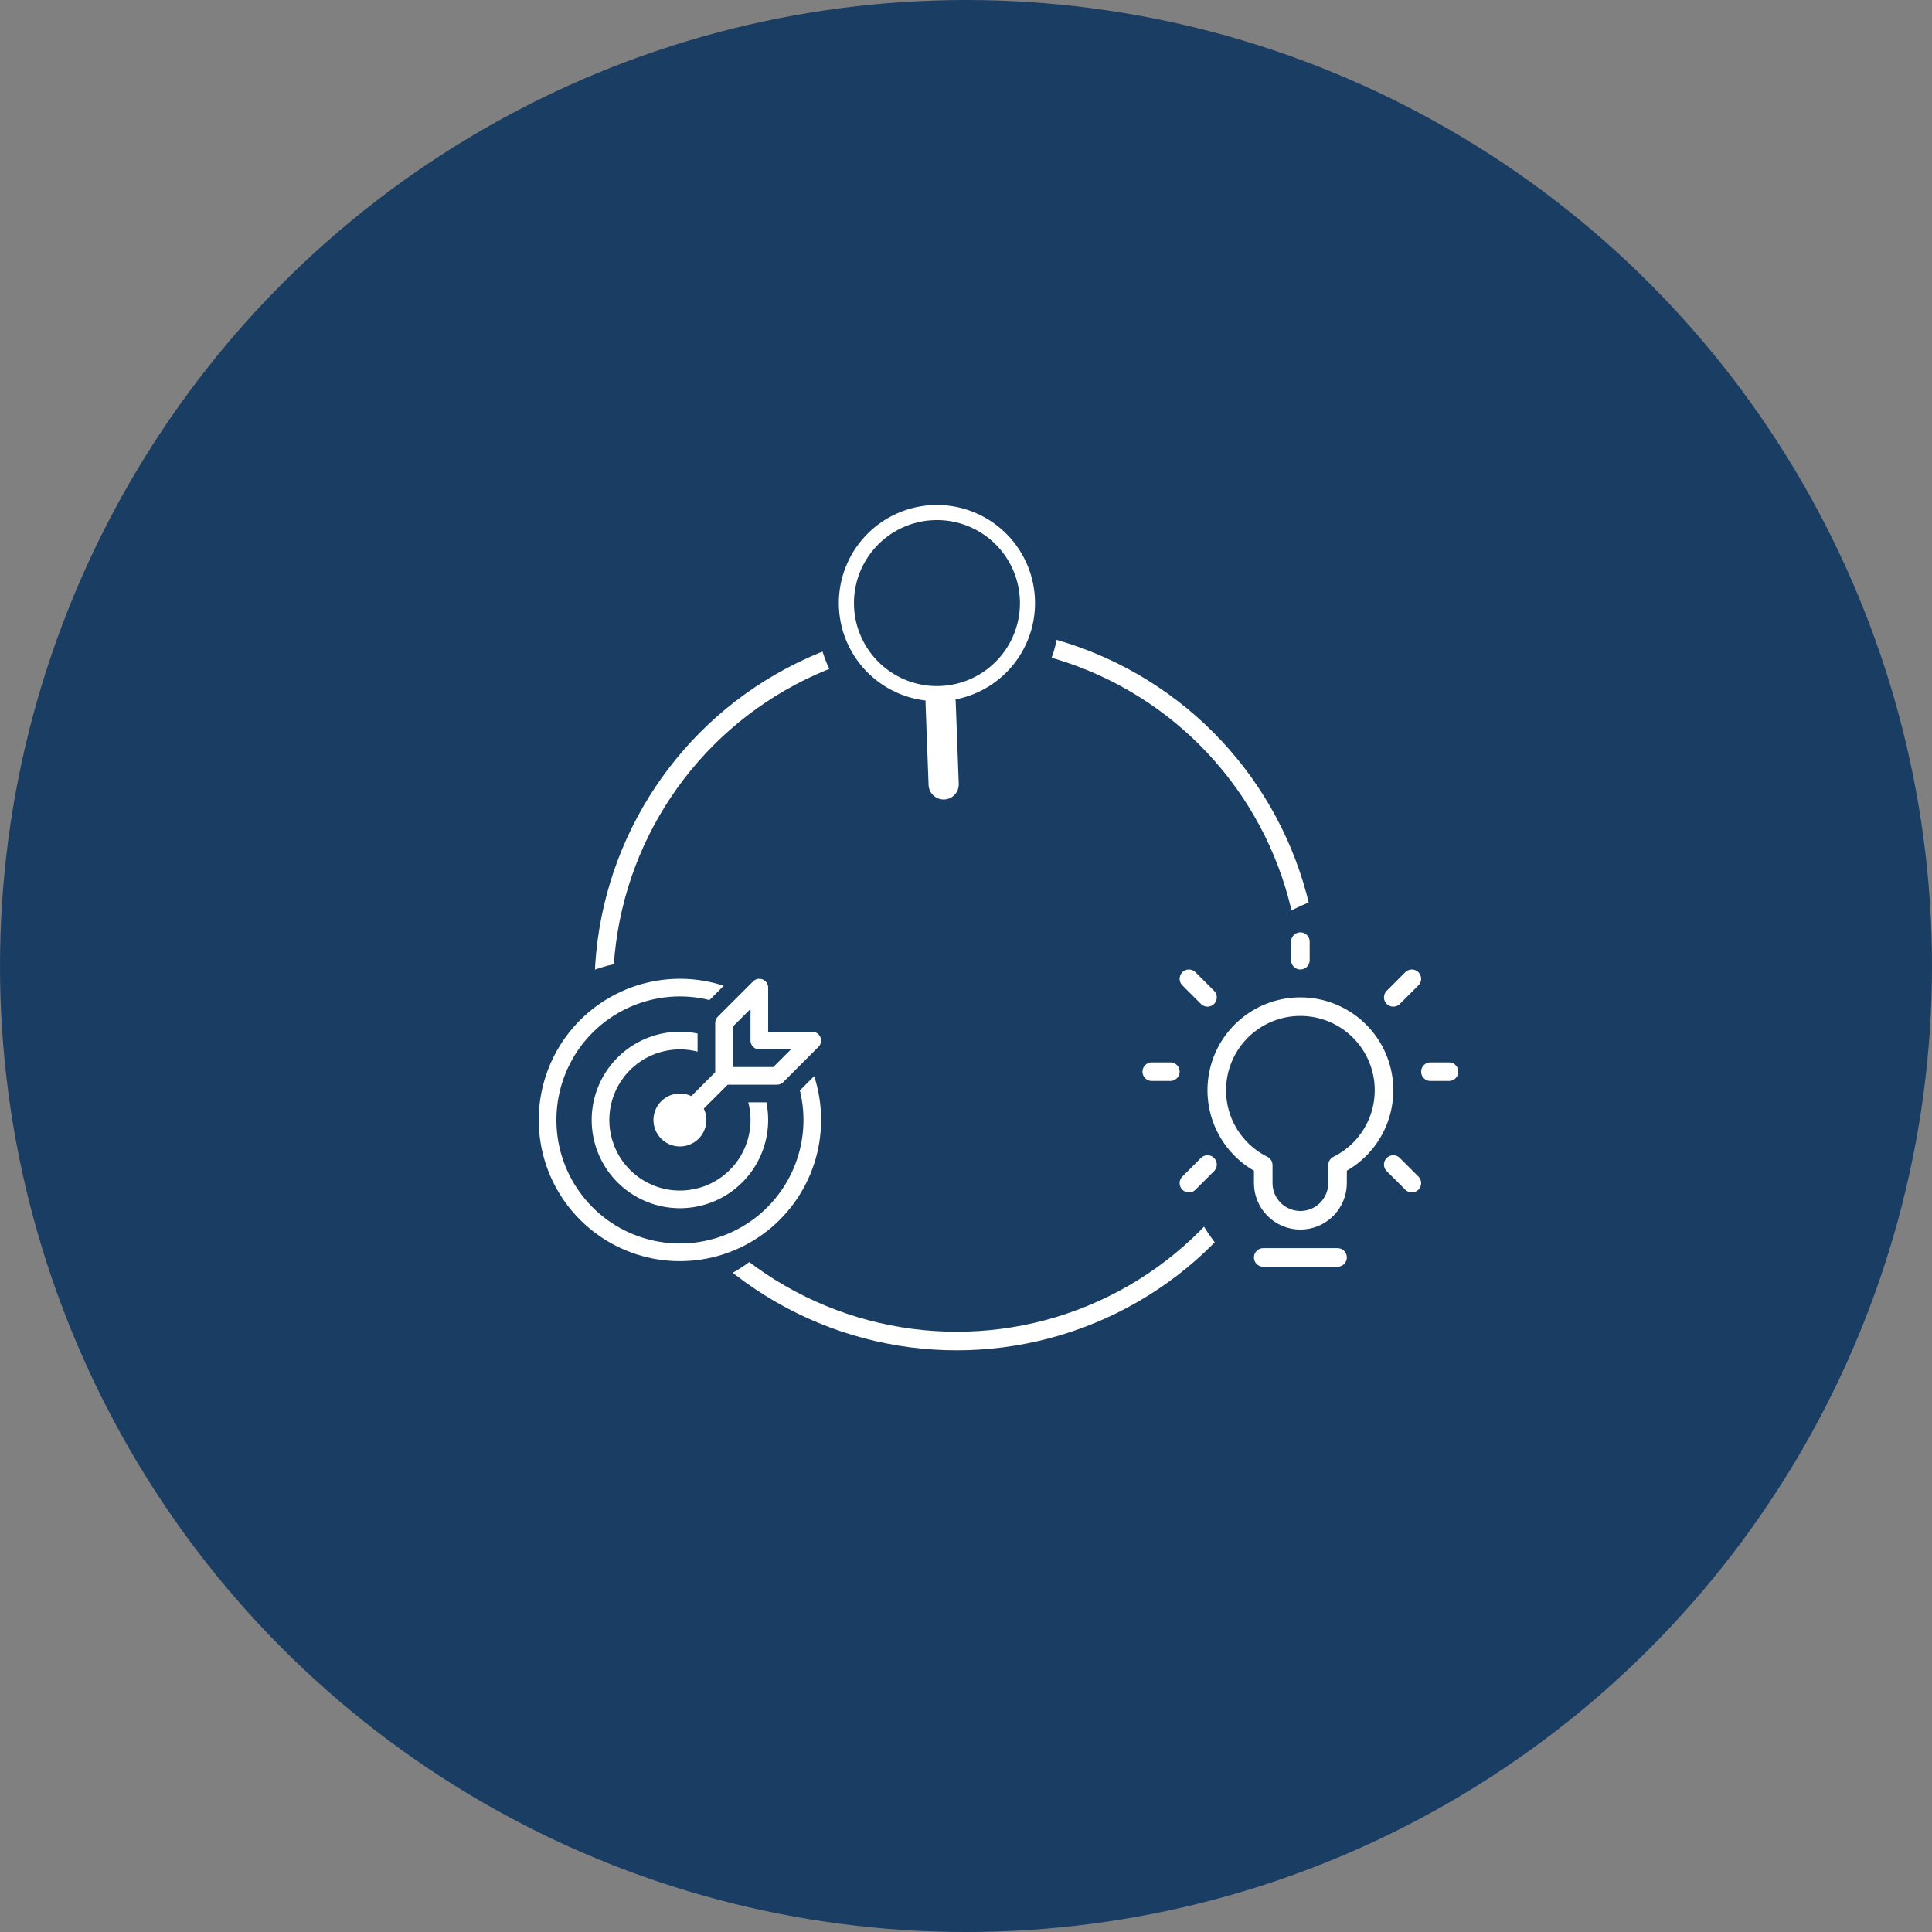
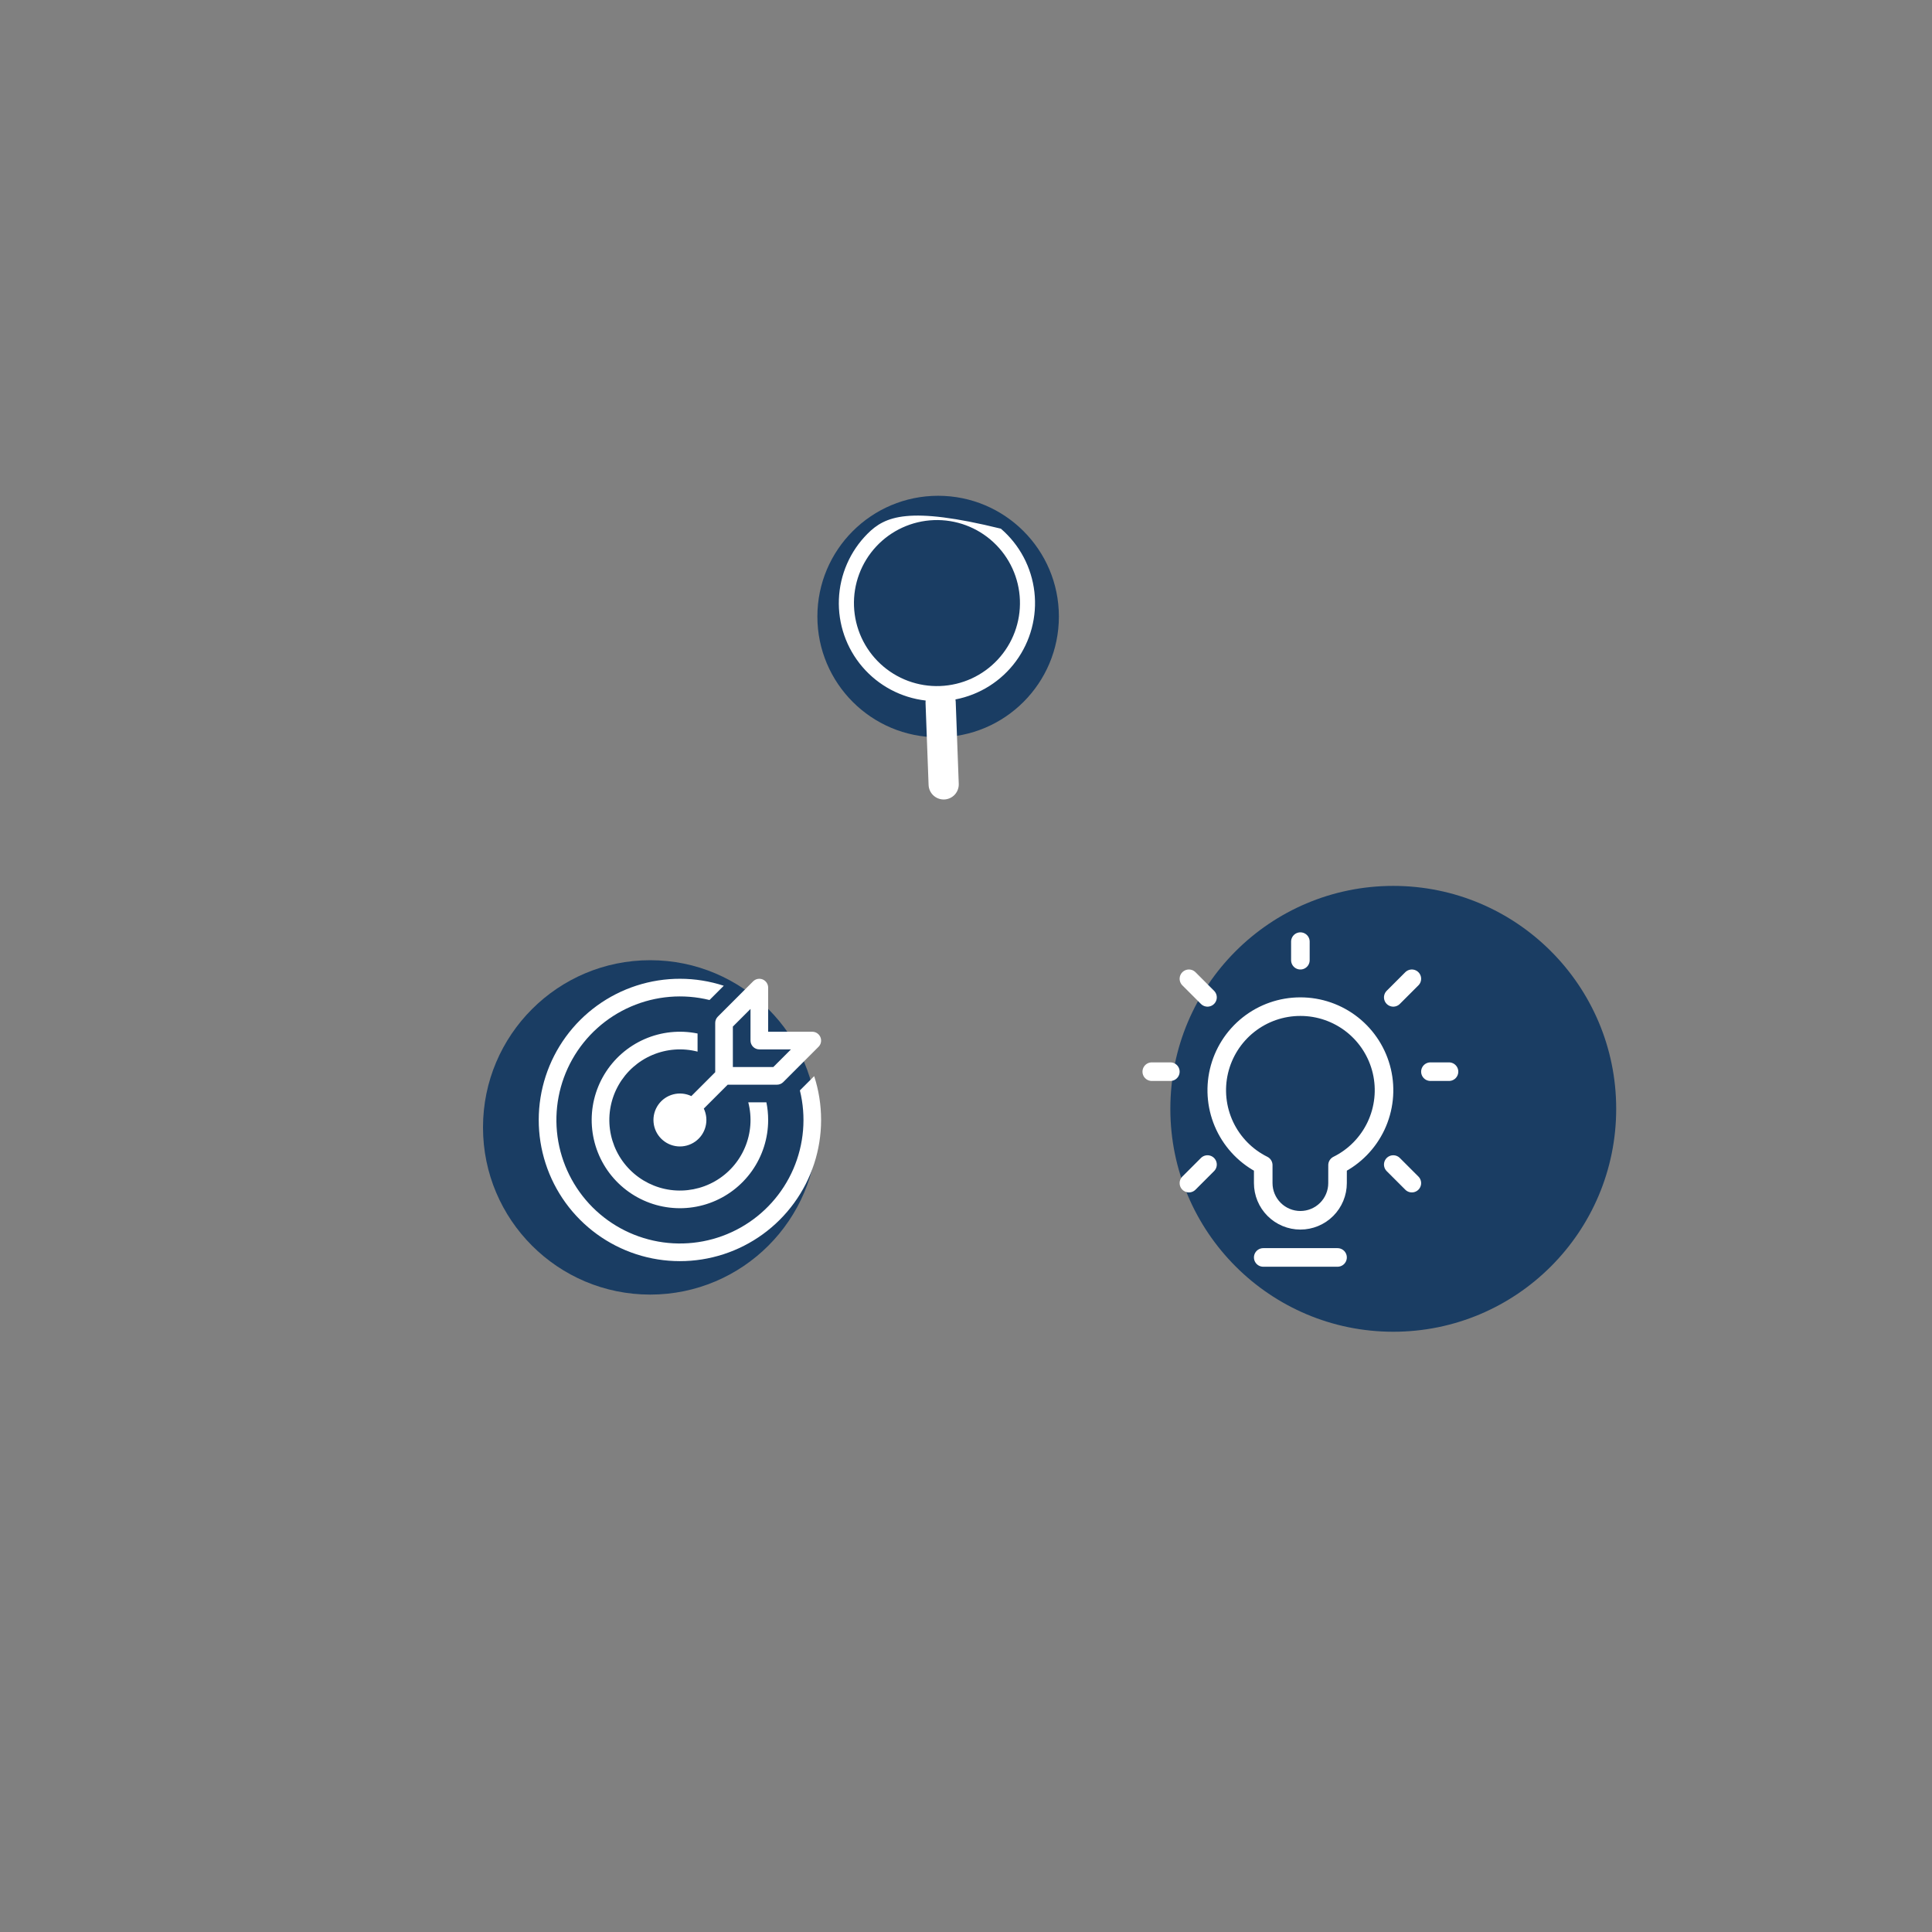
<svg xmlns="http://www.w3.org/2000/svg" width="104" height="104" viewBox="0 0 104 104" fill="none">
  <rect x="0" y="0" width="104" height="104" fill="#808080" stroke="none" />
-   <circle cx="52" cy="52" r="52" fill="#1A3D63" />
-   <circle cx="51.5" cy="53.188" r="19" stroke="white" />
  <circle cx="75" cy="59.688" r="12" fill="#1A3D63" />
  <circle cx="35" cy="60.688" r="9" fill="#1A3D63" />
  <circle cx="50.5" cy="33.188" r="6.5" fill="#1A3D63" />
  <path d="M68 67.688H72M70 51.688V50.688M75 53.688L76 52.688M65 53.688L64 52.688M75 62.688L76 63.688M65 62.688L64 63.688M63 57.688H62M78 57.688H77M70 54.188C71.015 54.187 72.001 54.53 72.797 55.16C73.593 55.791 74.152 56.672 74.384 57.66C74.616 58.648 74.506 59.686 74.074 60.605C73.641 61.523 72.911 62.269 72.001 62.719L72 63.688C72 64.218 71.789 64.727 71.414 65.102C71.039 65.477 70.53 65.688 70 65.688C69.47 65.688 68.961 65.477 68.586 65.102C68.211 64.727 68 64.218 68 63.688V62.719C67.09 62.269 66.36 61.523 65.927 60.605C65.495 59.687 65.385 58.649 65.617 57.66C65.849 56.672 66.408 55.791 67.204 55.16C67.999 54.53 68.985 54.187 70 54.188Z" stroke="white" stroke-linecap="round" stroke-linejoin="round" />
  <g clip-path="url(#clip0_422_5404)">
-     <path d="M51.433 37.65C52.74 37.399 53.904 36.663 54.691 35.591C55.479 34.518 55.833 33.187 55.682 31.865C55.531 30.543 54.886 29.326 53.877 28.459C52.867 27.591 51.568 27.137 50.237 27.187C48.907 27.236 47.645 27.787 46.703 28.727C45.762 29.668 45.21 30.929 45.158 32.259C45.106 33.589 45.558 34.889 46.424 35.9C47.29 36.911 48.506 37.557 49.828 37.71L49.827 37.71C49.823 37.75 49.821 37.791 49.822 37.833L49.986 42.253C49.994 42.469 50.087 42.672 50.245 42.819C50.403 42.965 50.613 43.044 50.828 43.036C51.044 43.028 51.247 42.935 51.394 42.777C51.54 42.619 51.618 42.409 51.61 42.194L51.446 37.773C51.445 37.732 51.44 37.691 51.433 37.65ZM53.711 35.504C53.312 35.934 52.832 36.281 52.299 36.526C51.765 36.77 51.189 36.907 50.602 36.929C50.016 36.951 49.431 36.857 48.881 36.653C48.331 36.448 47.826 36.138 47.396 35.738C46.966 35.339 46.619 34.859 46.374 34.325C46.13 33.792 45.993 33.216 45.971 32.629C45.949 32.043 46.043 31.458 46.248 30.908C46.452 30.358 46.763 29.853 47.162 29.423C47.968 28.554 49.087 28.042 50.271 27.998C51.455 27.954 52.609 28.382 53.477 29.189C54.346 29.995 54.858 31.114 54.902 32.298C54.946 33.482 54.518 34.636 53.711 35.504Z" fill="white" />
+     <path d="M51.433 37.65C52.74 37.399 53.904 36.663 54.691 35.591C55.479 34.518 55.833 33.187 55.682 31.865C55.531 30.543 54.886 29.326 53.877 28.459C48.907 27.236 47.645 27.787 46.703 28.727C45.762 29.668 45.21 30.929 45.158 32.259C45.106 33.589 45.558 34.889 46.424 35.9C47.29 36.911 48.506 37.557 49.828 37.71L49.827 37.71C49.823 37.75 49.821 37.791 49.822 37.833L49.986 42.253C49.994 42.469 50.087 42.672 50.245 42.819C50.403 42.965 50.613 43.044 50.828 43.036C51.044 43.028 51.247 42.935 51.394 42.777C51.54 42.619 51.618 42.409 51.61 42.194L51.446 37.773C51.445 37.732 51.44 37.691 51.433 37.65ZM53.711 35.504C53.312 35.934 52.832 36.281 52.299 36.526C51.765 36.77 51.189 36.907 50.602 36.929C50.016 36.951 49.431 36.857 48.881 36.653C48.331 36.448 47.826 36.138 47.396 35.738C46.966 35.339 46.619 34.859 46.374 34.325C46.13 33.792 45.993 33.216 45.971 32.629C45.949 32.043 46.043 31.458 46.248 30.908C46.452 30.358 46.763 29.853 47.162 29.423C47.968 28.554 49.087 28.042 50.271 27.998C51.455 27.954 52.609 28.382 53.477 29.189C54.346 29.995 54.858 31.114 54.902 32.298C54.946 33.482 54.518 34.636 53.711 35.504Z" fill="white" />
  </g>
  <path d="M44.164 55.833C44.2 55.919 44.209 56.015 44.191 56.107C44.173 56.199 44.128 56.284 44.061 56.35L42.161 58.251C42.117 58.294 42.065 58.33 42.007 58.353C41.949 58.377 41.887 58.389 41.825 58.389H39.172L37.886 59.675C38.031 59.978 38.064 60.323 37.979 60.648C37.895 60.973 37.698 61.258 37.423 61.452C37.149 61.646 36.815 61.737 36.48 61.709C36.145 61.68 35.831 61.534 35.593 61.296C35.355 61.059 35.209 60.745 35.181 60.41C35.152 60.075 35.243 59.74 35.437 59.466C35.631 59.191 35.916 58.995 36.241 58.91C36.566 58.825 36.911 58.858 37.215 59.003L38.5 57.718V55.064C38.5 55.002 38.512 54.94 38.536 54.882C38.56 54.825 38.595 54.772 38.639 54.728L40.539 52.828C40.605 52.761 40.69 52.716 40.782 52.697C40.874 52.679 40.97 52.688 41.057 52.724C41.144 52.761 41.218 52.822 41.27 52.9C41.322 52.978 41.35 53.07 41.35 53.164V55.539H43.725C43.819 55.539 43.911 55.567 43.989 55.619C44.067 55.672 44.128 55.746 44.164 55.833ZM42.578 56.489H40.875C40.749 56.489 40.628 56.439 40.539 56.35C40.45 56.261 40.4 56.14 40.4 56.014V54.311L39.45 55.261V57.439H41.628L42.578 56.489ZM43.827 57.928C44.069 58.671 44.2 59.465 44.2 60.289C44.2 61.895 43.691 63.459 42.747 64.757C41.803 66.056 40.471 67.022 38.944 67.517C37.417 68.012 35.772 68.011 34.246 67.514C32.719 67.016 31.39 66.049 30.447 64.749C29.505 63.449 28.998 61.884 29 60.279C29.002 58.673 29.512 57.11 30.457 55.812C31.403 54.515 32.735 53.55 34.262 53.056C35.79 52.562 37.435 52.565 38.961 53.063L38.193 53.831C36.783 53.483 35.298 53.607 33.964 54.183C32.631 54.759 31.523 55.755 30.809 57.02C30.096 58.285 29.816 59.749 30.012 61.188C30.209 62.627 30.872 63.962 31.898 64.99C32.925 66.017 34.26 66.679 35.699 66.876C37.138 67.073 38.602 66.794 39.867 66.08C41.133 65.367 42.129 64.259 42.706 62.926C43.282 61.592 43.406 60.107 43.058 58.697L43.827 57.928ZM41.255 59.339C41.318 59.647 41.35 59.964 41.35 60.289C41.35 61.269 41.046 62.225 40.481 63.026C39.916 63.827 39.117 64.434 38.194 64.763C37.271 65.092 36.268 65.127 35.324 64.864C34.38 64.6 33.54 64.051 32.92 63.292C32.3 62.533 31.931 61.6 31.862 60.622C31.793 59.645 32.028 58.669 32.535 57.831C33.042 56.992 33.796 56.331 34.694 55.937C35.592 55.544 36.59 55.438 37.55 55.634V56.609C36.743 56.401 35.89 56.464 35.122 56.788C34.354 57.112 33.714 57.68 33.301 58.404C32.888 59.127 32.724 59.967 32.834 60.793C32.945 61.619 33.324 62.386 33.914 62.975C34.503 63.565 35.27 63.944 36.096 64.055C36.922 64.165 37.762 64.001 38.485 63.588C39.209 63.175 39.777 62.535 40.101 61.767C40.426 60.999 40.489 60.146 40.28 59.339H41.255Z" fill="white" />
  <defs>
    <clipPath id="clip0_422_5404">
      <rect width="13" height="13" fill="white" transform="translate(50.16 25) rotate(42.876)" />
    </clipPath>
  </defs>
</svg>